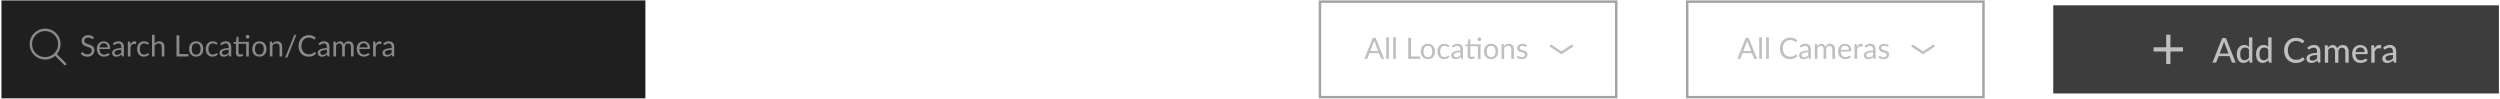
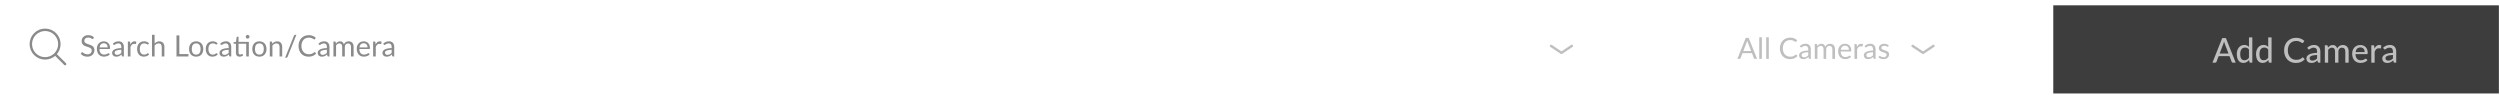
<svg xmlns="http://www.w3.org/2000/svg" width="658" height="26" viewBox="0 0 658 26" fill="none">
-   <rect width="169.489" height="25.778" transform="translate(0.377 0.111)" fill="#1F1F1F" />
  <path d="M17.133 16.867L14.528 14.262M14.528 14.262C15.233 13.557 15.629 12.601 15.629 11.604C15.629 10.607 15.233 9.651 14.528 8.946C13.823 8.241 12.867 7.844 11.87 7.844C10.873 7.844 9.917 8.241 9.212 8.946C8.507 9.651 8.111 10.607 8.111 11.604C8.111 12.601 8.507 13.557 9.212 14.262C9.917 14.967 10.873 15.363 11.87 15.363C12.867 15.363 13.823 14.967 14.528 14.262Z" stroke="#8A8A8A" stroke-width="0.644" stroke-linecap="round" stroke-linejoin="round" />
  <path d="M24.541 10.181C24.518 10.22 24.492 10.249 24.464 10.27C24.438 10.288 24.406 10.297 24.367 10.297C24.324 10.297 24.272 10.275 24.213 10.231C24.153 10.187 24.079 10.14 23.988 10.088C23.901 10.034 23.794 9.985 23.668 9.941C23.544 9.897 23.393 9.875 23.215 9.875C23.048 9.875 22.899 9.899 22.77 9.945C22.644 9.989 22.537 10.049 22.45 10.127C22.364 10.204 22.3 10.296 22.256 10.401C22.212 10.504 22.19 10.617 22.19 10.738C22.19 10.892 22.228 11.021 22.303 11.124C22.38 11.225 22.48 11.311 22.604 11.383C22.73 11.456 22.872 11.519 23.029 11.573C23.189 11.624 23.352 11.679 23.517 11.735C23.684 11.792 23.847 11.857 24.004 11.929C24.164 11.998 24.305 12.087 24.429 12.195C24.556 12.304 24.656 12.437 24.731 12.594C24.808 12.751 24.847 12.944 24.847 13.174C24.847 13.416 24.806 13.644 24.723 13.858C24.641 14.069 24.52 14.254 24.36 14.411C24.202 14.568 24.008 14.692 23.776 14.782C23.546 14.873 23.285 14.918 22.991 14.918C22.63 14.918 22.303 14.853 22.009 14.724C21.715 14.593 21.463 14.416 21.255 14.194L21.471 13.839C21.492 13.81 21.516 13.787 21.545 13.769C21.576 13.749 21.609 13.738 21.645 13.738C21.679 13.738 21.716 13.752 21.757 13.781C21.801 13.807 21.85 13.84 21.904 13.881C21.958 13.923 22.02 13.968 22.09 14.017C22.16 14.066 22.238 14.111 22.326 14.152C22.416 14.193 22.518 14.228 22.631 14.256C22.745 14.282 22.872 14.295 23.014 14.295C23.192 14.295 23.35 14.271 23.49 14.222C23.629 14.173 23.746 14.104 23.841 14.017C23.939 13.926 24.014 13.819 24.066 13.696C24.117 13.572 24.143 13.434 24.143 13.282C24.143 13.114 24.104 12.978 24.027 12.872C23.952 12.764 23.853 12.674 23.729 12.601C23.606 12.529 23.464 12.469 23.304 12.42C23.144 12.368 22.982 12.317 22.817 12.265C22.652 12.211 22.489 12.149 22.33 12.079C22.17 12.01 22.028 11.92 21.904 11.809C21.781 11.698 21.68 11.56 21.603 11.395C21.528 11.227 21.491 11.021 21.491 10.776C21.491 10.581 21.528 10.391 21.603 10.208C21.68 10.025 21.791 9.863 21.935 9.721C22.082 9.579 22.261 9.466 22.473 9.381C22.687 9.295 22.932 9.253 23.207 9.253C23.517 9.253 23.798 9.302 24.05 9.4C24.305 9.498 24.53 9.64 24.723 9.825L24.541 10.181ZM28.343 12.47C28.343 12.31 28.319 12.165 28.273 12.033C28.229 11.899 28.163 11.784 28.076 11.689C27.991 11.591 27.886 11.516 27.763 11.465C27.639 11.411 27.498 11.383 27.341 11.383C27.011 11.383 26.75 11.48 26.556 11.673C26.366 11.864 26.247 12.13 26.201 12.47H28.343ZM28.899 14.307C28.814 14.41 28.712 14.5 28.594 14.577C28.475 14.652 28.348 14.714 28.211 14.763C28.077 14.812 27.938 14.848 27.794 14.871C27.649 14.897 27.506 14.91 27.364 14.91C27.094 14.91 26.844 14.865 26.614 14.774C26.387 14.682 26.19 14.548 26.023 14.372C25.858 14.194 25.729 13.975 25.636 13.715C25.543 13.455 25.497 13.156 25.497 12.818C25.497 12.545 25.538 12.29 25.62 12.052C25.706 11.815 25.827 11.61 25.984 11.438C26.141 11.262 26.333 11.126 26.56 11.028C26.787 10.927 27.042 10.877 27.326 10.877C27.56 10.877 27.777 10.917 27.975 10.997C28.176 11.074 28.349 11.188 28.493 11.337C28.64 11.484 28.755 11.667 28.837 11.886C28.92 12.103 28.961 12.35 28.961 12.629C28.961 12.737 28.95 12.809 28.927 12.845C28.903 12.881 28.86 12.899 28.795 12.899H26.177C26.185 13.147 26.218 13.362 26.278 13.545C26.34 13.728 26.425 13.881 26.533 14.005C26.641 14.126 26.77 14.218 26.92 14.28C27.069 14.339 27.237 14.368 27.422 14.368C27.595 14.368 27.743 14.349 27.867 14.31C27.993 14.269 28.102 14.225 28.192 14.179C28.282 14.133 28.357 14.09 28.416 14.051C28.478 14.01 28.531 13.99 28.575 13.99C28.631 13.99 28.675 14.011 28.706 14.055L28.899 14.307ZM31.93 13.092C31.612 13.103 31.342 13.129 31.117 13.17C30.896 13.209 30.714 13.26 30.572 13.325C30.433 13.389 30.331 13.465 30.267 13.553C30.205 13.64 30.174 13.738 30.174 13.847C30.174 13.95 30.191 14.039 30.224 14.113C30.258 14.188 30.303 14.25 30.36 14.299C30.419 14.345 30.487 14.38 30.565 14.403C30.645 14.424 30.73 14.434 30.82 14.434C30.941 14.434 31.052 14.423 31.152 14.399C31.253 14.374 31.347 14.338 31.435 14.291C31.525 14.245 31.61 14.189 31.69 14.125C31.772 14.06 31.852 13.987 31.93 13.905V13.092ZM29.706 11.492C29.923 11.283 30.156 11.127 30.406 11.024C30.656 10.921 30.933 10.869 31.237 10.869C31.456 10.869 31.651 10.905 31.821 10.977C31.991 11.05 32.134 11.15 32.25 11.279C32.366 11.408 32.454 11.564 32.513 11.747C32.573 11.93 32.602 12.131 32.602 12.35V14.856H32.297C32.23 14.856 32.178 14.845 32.142 14.825C32.106 14.802 32.078 14.758 32.057 14.693L31.98 14.322C31.877 14.418 31.776 14.503 31.678 14.577C31.58 14.649 31.477 14.711 31.369 14.763C31.261 14.812 31.145 14.849 31.021 14.875C30.9 14.903 30.764 14.918 30.615 14.918C30.463 14.918 30.32 14.897 30.186 14.856C30.052 14.812 29.934 14.747 29.834 14.662C29.736 14.577 29.657 14.47 29.598 14.341C29.541 14.21 29.513 14.055 29.513 13.877C29.513 13.723 29.555 13.575 29.64 13.433C29.726 13.288 29.863 13.161 30.054 13.05C30.245 12.939 30.494 12.849 30.8 12.779C31.107 12.707 31.483 12.666 31.93 12.656V12.35C31.93 12.046 31.864 11.816 31.732 11.662C31.601 11.505 31.409 11.426 31.156 11.426C30.986 11.426 30.843 11.448 30.727 11.492C30.613 11.533 30.514 11.581 30.429 11.635C30.347 11.686 30.275 11.734 30.213 11.778C30.153 11.819 30.094 11.84 30.035 11.84C29.988 11.84 29.948 11.828 29.915 11.805C29.881 11.779 29.853 11.748 29.83 11.712L29.706 11.492ZM34.304 11.724C34.428 11.456 34.58 11.247 34.76 11.097C34.941 10.945 35.161 10.869 35.422 10.869C35.504 10.869 35.583 10.878 35.657 10.896C35.735 10.914 35.803 10.943 35.862 10.981L35.812 11.496C35.797 11.56 35.758 11.592 35.696 11.592C35.66 11.592 35.607 11.585 35.538 11.569C35.468 11.554 35.389 11.546 35.302 11.546C35.178 11.546 35.067 11.564 34.969 11.6C34.874 11.636 34.788 11.69 34.71 11.762C34.635 11.832 34.567 11.92 34.505 12.025C34.446 12.128 34.392 12.247 34.343 12.381V14.856H33.651V10.939H34.045C34.12 10.939 34.171 10.953 34.2 10.981C34.228 11.01 34.248 11.059 34.258 11.128L34.304 11.724ZM39.035 11.635C39.014 11.663 38.994 11.685 38.973 11.7C38.953 11.716 38.924 11.724 38.888 11.724C38.849 11.724 38.807 11.708 38.761 11.677C38.714 11.644 38.656 11.608 38.587 11.569C38.52 11.53 38.436 11.496 38.335 11.465C38.237 11.431 38.116 11.414 37.972 11.414C37.778 11.414 37.608 11.449 37.461 11.519C37.314 11.586 37.191 11.684 37.09 11.813C36.992 11.941 36.917 12.098 36.866 12.28C36.817 12.463 36.792 12.668 36.792 12.895C36.792 13.133 36.819 13.344 36.874 13.529C36.928 13.713 37.004 13.867 37.102 13.993C37.202 14.117 37.322 14.213 37.461 14.28C37.603 14.344 37.762 14.376 37.937 14.376C38.105 14.376 38.242 14.357 38.351 14.318C38.459 14.277 38.548 14.232 38.617 14.183C38.69 14.134 38.749 14.09 38.795 14.051C38.844 14.01 38.892 13.99 38.938 13.99C38.995 13.99 39.039 14.011 39.07 14.055L39.263 14.307C39.178 14.412 39.081 14.503 38.973 14.577C38.865 14.652 38.748 14.715 38.621 14.767C38.498 14.816 38.367 14.852 38.231 14.875C38.094 14.898 37.955 14.91 37.813 14.91C37.568 14.91 37.34 14.865 37.129 14.774C36.92 14.684 36.738 14.554 36.584 14.384C36.429 14.211 36.308 14 36.22 13.75C36.133 13.5 36.089 13.215 36.089 12.895C36.089 12.604 36.129 12.335 36.209 12.087C36.291 11.84 36.41 11.627 36.564 11.449C36.721 11.269 36.913 11.128 37.14 11.028C37.37 10.927 37.633 10.877 37.929 10.877C38.205 10.877 38.447 10.922 38.656 11.012C38.867 11.1 39.054 11.225 39.217 11.387L39.035 11.635ZM40.694 11.461C40.862 11.283 41.047 11.141 41.251 11.035C41.455 10.93 41.689 10.877 41.955 10.877C42.169 10.877 42.357 10.913 42.519 10.985C42.684 11.055 42.821 11.155 42.929 11.287C43.04 11.416 43.124 11.572 43.18 11.755C43.237 11.938 43.266 12.14 43.266 12.362V14.856H42.573V12.362C42.573 12.065 42.505 11.836 42.368 11.673C42.234 11.508 42.029 11.426 41.754 11.426C41.55 11.426 41.359 11.475 41.181 11.573C41.006 11.671 40.844 11.804 40.694 11.971V14.856H40.002V9.16H40.694V11.461ZM49.599 14.225V14.856H46.455V9.315H47.202V14.225H49.599ZM51.637 10.877C51.923 10.877 52.181 10.925 52.41 11.02C52.64 11.115 52.836 11.251 52.998 11.426C53.16 11.601 53.284 11.814 53.369 12.064C53.457 12.311 53.501 12.589 53.501 12.895C53.501 13.205 53.457 13.483 53.369 13.73C53.284 13.978 53.16 14.189 52.998 14.365C52.836 14.54 52.64 14.675 52.41 14.771C52.181 14.863 51.923 14.91 51.637 14.91C51.348 14.91 51.088 14.863 50.856 14.771C50.626 14.675 50.431 14.54 50.268 14.365C50.106 14.189 49.981 13.978 49.893 13.73C49.808 13.483 49.766 13.205 49.766 12.895C49.766 12.589 49.808 12.311 49.893 12.064C49.981 11.814 50.106 11.601 50.268 11.426C50.431 11.251 50.626 11.115 50.856 11.02C51.088 10.925 51.348 10.877 51.637 10.877ZM51.637 14.372C52.024 14.372 52.312 14.243 52.503 13.986C52.694 13.725 52.789 13.363 52.789 12.899C52.789 12.433 52.694 12.069 52.503 11.809C52.312 11.548 52.024 11.418 51.637 11.418C51.441 11.418 51.27 11.452 51.123 11.519C50.978 11.586 50.857 11.682 50.759 11.809C50.664 11.935 50.592 12.091 50.543 12.277C50.496 12.46 50.473 12.667 50.473 12.899C50.473 13.363 50.568 13.725 50.759 13.986C50.953 14.243 51.245 14.372 51.637 14.372ZM57.1 11.635C57.079 11.663 57.058 11.685 57.038 11.7C57.017 11.716 56.989 11.724 56.953 11.724C56.914 11.724 56.871 11.708 56.825 11.677C56.779 11.644 56.721 11.608 56.651 11.569C56.584 11.53 56.5 11.496 56.4 11.465C56.302 11.431 56.181 11.414 56.036 11.414C55.843 11.414 55.673 11.449 55.526 11.519C55.379 11.586 55.255 11.684 55.155 11.813C55.057 11.941 54.982 12.098 54.93 12.28C54.881 12.463 54.857 12.668 54.857 12.895C54.857 13.133 54.884 13.344 54.938 13.529C54.992 13.713 55.068 13.867 55.166 13.993C55.267 14.117 55.387 14.213 55.526 14.28C55.668 14.344 55.826 14.376 56.002 14.376C56.169 14.376 56.307 14.357 56.415 14.318C56.523 14.277 56.612 14.232 56.682 14.183C56.754 14.134 56.813 14.09 56.86 14.051C56.909 14.01 56.956 13.99 57.003 13.99C57.06 13.99 57.103 14.011 57.134 14.055L57.328 14.307C57.243 14.412 57.146 14.503 57.038 14.577C56.929 14.652 56.812 14.715 56.686 14.767C56.562 14.816 56.432 14.852 56.295 14.875C56.159 14.898 56.02 14.91 55.878 14.91C55.633 14.91 55.405 14.865 55.193 14.774C54.984 14.684 54.803 14.554 54.648 14.384C54.493 14.211 54.372 14 54.285 13.75C54.197 13.5 54.153 13.215 54.153 12.895C54.153 12.604 54.193 12.335 54.273 12.087C54.356 11.84 54.474 11.627 54.629 11.449C54.786 11.269 54.978 11.128 55.205 11.028C55.434 10.927 55.697 10.877 55.994 10.877C56.27 10.877 56.512 10.922 56.721 11.012C56.932 11.1 57.119 11.225 57.281 11.387L57.1 11.635ZM60.189 13.092C59.872 13.103 59.602 13.129 59.377 13.17C59.156 13.209 58.974 13.26 58.832 13.325C58.693 13.389 58.591 13.465 58.527 13.553C58.465 13.64 58.434 13.738 58.434 13.847C58.434 13.95 58.451 14.039 58.484 14.113C58.518 14.188 58.563 14.25 58.62 14.299C58.679 14.345 58.747 14.38 58.824 14.403C58.904 14.424 58.989 14.434 59.08 14.434C59.201 14.434 59.312 14.423 59.412 14.399C59.513 14.374 59.607 14.338 59.694 14.291C59.785 14.245 59.87 14.189 59.95 14.125C60.032 14.06 60.112 13.987 60.189 13.905V13.092ZM57.966 11.492C58.183 11.283 58.416 11.127 58.666 11.024C58.916 10.921 59.193 10.869 59.497 10.869C59.716 10.869 59.911 10.905 60.081 10.977C60.251 11.05 60.394 11.15 60.51 11.279C60.626 11.408 60.714 11.564 60.773 11.747C60.833 11.93 60.862 12.131 60.862 12.35V14.856H60.557C60.49 14.856 60.438 14.845 60.402 14.825C60.366 14.802 60.338 14.758 60.317 14.693L60.24 14.322C60.136 14.418 60.036 14.503 59.938 14.577C59.84 14.649 59.737 14.711 59.629 14.763C59.52 14.812 59.404 14.849 59.281 14.875C59.16 14.903 59.024 14.918 58.875 14.918C58.723 14.918 58.58 14.897 58.446 14.856C58.312 14.812 58.194 14.747 58.094 14.662C57.996 14.577 57.917 14.47 57.858 14.341C57.801 14.21 57.773 14.055 57.773 13.877C57.773 13.723 57.815 13.575 57.9 13.433C57.985 13.288 58.123 13.161 58.314 13.05C58.505 12.939 58.754 12.849 59.06 12.779C59.367 12.707 59.743 12.666 60.189 12.656V12.35C60.189 12.046 60.124 11.816 59.992 11.662C59.861 11.505 59.669 11.426 59.416 11.426C59.246 11.426 59.103 11.448 58.987 11.492C58.873 11.533 58.774 11.581 58.689 11.635C58.607 11.686 58.534 11.734 58.473 11.778C58.413 11.819 58.354 11.84 58.295 11.84C58.248 11.84 58.208 11.828 58.175 11.805C58.141 11.779 58.113 11.748 58.09 11.712L57.966 11.492ZM65.492 14.856H64.804V11.515H62.786V13.866C62.786 14.031 62.826 14.153 62.906 14.233C62.986 14.313 63.089 14.353 63.215 14.353C63.287 14.353 63.349 14.344 63.401 14.326C63.455 14.305 63.501 14.283 63.54 14.26C63.578 14.237 63.611 14.216 63.636 14.198C63.665 14.178 63.689 14.167 63.71 14.167C63.746 14.167 63.778 14.189 63.806 14.233L64.008 14.562C63.889 14.673 63.746 14.76 63.578 14.825C63.411 14.887 63.238 14.918 63.06 14.918C62.751 14.918 62.513 14.831 62.345 14.659C62.18 14.486 62.097 14.237 62.097 13.912V11.515H61.626C61.584 11.515 61.55 11.503 61.521 11.48C61.493 11.454 61.479 11.416 61.479 11.364V11.09L62.121 11.005L62.279 9.798C62.287 9.759 62.304 9.729 62.33 9.705C62.358 9.68 62.394 9.667 62.438 9.667H62.786V11.016H65.492V14.856ZM65.662 9.682C65.662 9.749 65.648 9.812 65.62 9.872C65.594 9.928 65.558 9.979 65.512 10.022C65.468 10.066 65.416 10.101 65.357 10.127C65.298 10.153 65.235 10.165 65.168 10.165C65.101 10.165 65.037 10.153 64.978 10.127C64.921 10.101 64.871 10.066 64.827 10.022C64.784 9.979 64.749 9.928 64.723 9.872C64.697 9.812 64.684 9.749 64.684 9.682C64.684 9.615 64.697 9.552 64.723 9.493C64.749 9.431 64.784 9.378 64.827 9.334C64.871 9.288 64.921 9.252 64.978 9.226C65.037 9.2 65.101 9.187 65.168 9.187C65.235 9.187 65.298 9.2 65.357 9.226C65.416 9.252 65.468 9.288 65.512 9.334C65.558 9.378 65.594 9.431 65.62 9.493C65.648 9.552 65.662 9.615 65.662 9.682ZM68.274 10.877C68.56 10.877 68.818 10.925 69.047 11.02C69.277 11.115 69.473 11.251 69.635 11.426C69.798 11.601 69.921 11.814 70.006 12.064C70.094 12.311 70.138 12.589 70.138 12.895C70.138 13.205 70.094 13.483 70.006 13.73C69.921 13.978 69.798 14.189 69.635 14.365C69.473 14.54 69.277 14.675 69.047 14.771C68.818 14.863 68.56 14.91 68.274 14.91C67.985 14.91 67.725 14.863 67.493 14.771C67.264 14.675 67.068 14.54 66.905 14.365C66.743 14.189 66.618 13.978 66.53 13.73C66.445 13.483 66.403 13.205 66.403 12.895C66.403 12.589 66.445 12.311 66.53 12.064C66.618 11.814 66.743 11.601 66.905 11.426C67.068 11.251 67.264 11.115 67.493 11.02C67.725 10.925 67.985 10.877 68.274 10.877ZM68.274 14.372C68.661 14.372 68.95 14.243 69.14 13.986C69.331 13.725 69.426 13.363 69.426 12.899C69.426 12.433 69.331 12.069 69.14 11.809C68.95 11.548 68.661 11.418 68.274 11.418C68.078 11.418 67.907 11.452 67.76 11.519C67.615 11.586 67.494 11.682 67.396 11.809C67.301 11.935 67.229 12.091 67.18 12.277C67.133 12.46 67.11 12.667 67.11 12.899C67.11 13.363 67.206 13.725 67.396 13.986C67.59 14.243 67.882 14.372 68.274 14.372ZM71.66 11.507C71.746 11.412 71.836 11.325 71.931 11.248C72.026 11.171 72.127 11.105 72.233 11.051C72.341 10.994 72.454 10.952 72.573 10.923C72.694 10.892 72.824 10.877 72.963 10.877C73.177 10.877 73.366 10.913 73.528 10.985C73.693 11.055 73.83 11.155 73.938 11.287C74.049 11.416 74.132 11.572 74.189 11.755C74.246 11.938 74.274 12.14 74.274 12.362V14.856H73.582V12.362C73.582 12.065 73.514 11.836 73.377 11.673C73.243 11.508 73.038 11.426 72.763 11.426C72.559 11.426 72.368 11.475 72.19 11.573C72.015 11.671 71.853 11.804 71.703 11.971V14.856H71.011V10.939H71.425C71.522 10.939 71.583 10.986 71.606 11.082L71.66 11.507ZM75.702 14.937C75.668 15.027 75.616 15.094 75.543 15.138C75.474 15.182 75.402 15.204 75.327 15.204H75.037L77.361 9.415C77.392 9.333 77.438 9.27 77.5 9.226C77.564 9.182 77.638 9.16 77.72 9.16H78.014L75.702 14.937ZM82.804 13.711C82.845 13.711 82.881 13.728 82.912 13.761L83.21 14.082C82.983 14.345 82.707 14.55 82.382 14.697C82.06 14.844 81.67 14.918 81.211 14.918C80.814 14.918 80.453 14.849 80.128 14.713C79.803 14.573 79.526 14.38 79.297 14.133C79.067 13.883 78.89 13.584 78.763 13.236C78.637 12.888 78.574 12.505 78.574 12.087C78.574 11.67 78.64 11.287 78.771 10.939C78.903 10.591 79.087 10.292 79.324 10.042C79.564 9.792 79.85 9.598 80.182 9.462C80.515 9.323 80.882 9.253 81.284 9.253C81.679 9.253 82.027 9.316 82.328 9.442C82.63 9.569 82.895 9.74 83.125 9.957L82.877 10.301C82.862 10.327 82.841 10.348 82.816 10.367C82.792 10.382 82.76 10.39 82.719 10.39C82.672 10.39 82.616 10.365 82.549 10.316C82.482 10.265 82.394 10.208 82.286 10.146C82.178 10.084 82.042 10.029 81.88 9.98C81.718 9.928 81.518 9.903 81.281 9.903C80.994 9.903 80.733 9.953 80.496 10.053C80.258 10.151 80.053 10.294 79.881 10.482C79.711 10.671 79.578 10.9 79.483 11.171C79.387 11.441 79.34 11.747 79.34 12.087C79.34 12.433 79.388 12.741 79.486 13.011C79.587 13.282 79.722 13.511 79.892 13.7C80.065 13.885 80.267 14.027 80.499 14.125C80.734 14.223 80.987 14.272 81.257 14.272C81.422 14.272 81.57 14.263 81.702 14.245C81.836 14.224 81.959 14.193 82.069 14.152C82.183 14.111 82.287 14.059 82.382 13.997C82.481 13.933 82.577 13.857 82.672 13.769C82.716 13.73 82.76 13.711 82.804 13.711ZM86.04 13.092C85.723 13.103 85.452 13.129 85.228 13.17C85.007 13.209 84.825 13.26 84.683 13.325C84.544 13.389 84.442 13.465 84.377 13.553C84.316 13.64 84.285 13.738 84.285 13.847C84.285 13.95 84.302 14.039 84.335 14.113C84.368 14.188 84.414 14.25 84.47 14.299C84.53 14.345 84.598 14.38 84.675 14.403C84.755 14.424 84.84 14.434 84.93 14.434C85.052 14.434 85.162 14.423 85.263 14.399C85.364 14.374 85.458 14.338 85.545 14.291C85.635 14.245 85.721 14.189 85.8 14.125C85.883 14.06 85.963 13.987 86.04 13.905V13.092ZM83.817 11.492C84.033 11.283 84.267 11.127 84.517 11.024C84.767 10.921 85.044 10.869 85.348 10.869C85.567 10.869 85.762 10.905 85.932 10.977C86.102 11.05 86.245 11.15 86.361 11.279C86.477 11.408 86.565 11.564 86.624 11.747C86.683 11.93 86.713 12.131 86.713 12.35V14.856H86.407C86.341 14.856 86.289 14.845 86.253 14.825C86.217 14.802 86.188 14.758 86.168 14.693L86.09 14.322C85.987 14.418 85.887 14.503 85.789 14.577C85.691 14.649 85.588 14.711 85.48 14.763C85.371 14.812 85.255 14.849 85.132 14.875C85.01 14.903 84.875 14.918 84.725 14.918C84.573 14.918 84.43 14.897 84.296 14.856C84.162 14.812 84.045 14.747 83.944 14.662C83.847 14.577 83.768 14.47 83.709 14.341C83.652 14.21 83.624 14.055 83.624 13.877C83.624 13.723 83.666 13.575 83.751 13.433C83.836 13.288 83.974 13.161 84.165 13.05C84.356 12.939 84.604 12.849 84.911 12.779C85.218 12.707 85.594 12.666 86.04 12.656V12.35C86.04 12.046 85.974 11.816 85.843 11.662C85.712 11.505 85.519 11.426 85.267 11.426C85.097 11.426 84.954 11.448 84.838 11.492C84.724 11.533 84.625 11.581 84.54 11.635C84.457 11.686 84.385 11.734 84.323 11.778C84.264 11.819 84.205 11.84 84.145 11.84C84.099 11.84 84.059 11.828 84.026 11.805C83.992 11.779 83.964 11.748 83.941 11.712L83.817 11.492ZM87.761 14.856V10.939H88.175C88.273 10.939 88.334 10.986 88.357 11.082L88.407 11.484C88.552 11.306 88.714 11.161 88.894 11.047C89.075 10.934 89.284 10.877 89.521 10.877C89.784 10.877 89.996 10.95 90.159 11.097C90.324 11.244 90.442 11.443 90.514 11.693C90.571 11.551 90.643 11.429 90.731 11.325C90.821 11.222 90.922 11.137 91.033 11.07C91.143 11.003 91.261 10.954 91.384 10.923C91.511 10.892 91.638 10.877 91.767 10.877C91.974 10.877 92.156 10.91 92.316 10.977C92.479 11.042 92.615 11.137 92.726 11.264C92.84 11.39 92.926 11.546 92.985 11.731C93.044 11.915 93.074 12.125 93.074 12.362V14.856H92.382V12.362C92.382 12.055 92.315 11.823 92.181 11.666C92.047 11.506 91.854 11.426 91.601 11.426C91.487 11.426 91.379 11.447 91.276 11.488C91.176 11.527 91.087 11.585 91.009 11.662C90.932 11.739 90.87 11.837 90.824 11.956C90.78 12.072 90.758 12.207 90.758 12.362V14.856H90.066V12.362C90.066 12.047 90.003 11.813 89.876 11.658C89.75 11.503 89.566 11.426 89.323 11.426C89.153 11.426 88.996 11.472 88.852 11.565C88.707 11.655 88.575 11.779 88.454 11.936V14.856H87.761ZM96.742 12.47C96.742 12.31 96.719 12.165 96.672 12.033C96.628 11.899 96.563 11.784 96.475 11.689C96.39 11.591 96.286 11.516 96.162 11.465C96.038 11.411 95.898 11.383 95.74 11.383C95.41 11.383 95.149 11.48 94.955 11.673C94.765 11.864 94.646 12.13 94.6 12.47H96.742ZM97.299 14.307C97.214 14.41 97.112 14.5 96.993 14.577C96.875 14.652 96.747 14.714 96.61 14.763C96.476 14.812 96.337 14.848 96.193 14.871C96.048 14.897 95.905 14.91 95.764 14.91C95.493 14.91 95.243 14.865 95.013 14.774C94.787 14.682 94.589 14.548 94.422 14.372C94.257 14.194 94.128 13.975 94.035 13.715C93.942 13.455 93.896 13.156 93.896 12.818C93.896 12.545 93.937 12.29 94.02 12.052C94.105 11.815 94.226 11.61 94.383 11.438C94.54 11.262 94.732 11.126 94.959 11.028C95.186 10.927 95.441 10.877 95.725 10.877C95.96 10.877 96.176 10.917 96.374 10.997C96.576 11.074 96.748 11.188 96.893 11.337C97.04 11.484 97.154 11.667 97.237 11.886C97.319 12.103 97.361 12.35 97.361 12.629C97.361 12.737 97.349 12.809 97.326 12.845C97.302 12.881 97.259 12.899 97.194 12.899H94.576C94.584 13.147 94.618 13.362 94.677 13.545C94.739 13.728 94.824 13.881 94.932 14.005C95.04 14.126 95.169 14.218 95.319 14.28C95.468 14.339 95.636 14.368 95.822 14.368C95.994 14.368 96.142 14.349 96.266 14.31C96.392 14.269 96.501 14.225 96.591 14.179C96.681 14.133 96.756 14.09 96.815 14.051C96.877 14.01 96.93 13.99 96.974 13.99C97.031 13.99 97.074 14.011 97.105 14.055L97.299 14.307ZM98.859 11.724C98.983 11.456 99.135 11.247 99.316 11.097C99.496 10.945 99.716 10.869 99.977 10.869C100.059 10.869 100.138 10.878 100.213 10.896C100.29 10.914 100.358 10.943 100.418 10.981L100.367 11.496C100.352 11.56 100.313 11.592 100.251 11.592C100.215 11.592 100.162 11.585 100.093 11.569C100.023 11.554 99.945 11.546 99.857 11.546C99.733 11.546 99.622 11.564 99.524 11.6C99.429 11.636 99.343 11.69 99.265 11.762C99.191 11.832 99.122 11.92 99.06 12.025C99.001 12.128 98.947 12.247 98.898 12.381V14.856H98.206V10.939H98.6C98.675 10.939 98.727 10.953 98.755 10.981C98.783 11.01 98.803 11.059 98.813 11.128L98.859 11.724ZM103.085 13.092C102.768 13.103 102.497 13.129 102.273 13.17C102.052 13.209 101.87 13.26 101.728 13.325C101.589 13.389 101.487 13.465 101.423 13.553C101.361 13.64 101.33 13.738 101.33 13.847C101.33 13.95 101.347 14.039 101.38 14.113C101.414 14.188 101.459 14.25 101.515 14.299C101.575 14.345 101.643 14.38 101.72 14.403C101.8 14.424 101.885 14.434 101.975 14.434C102.097 14.434 102.207 14.423 102.308 14.399C102.409 14.374 102.503 14.338 102.59 14.291C102.681 14.245 102.766 14.189 102.845 14.125C102.928 14.06 103.008 13.987 103.085 13.905V13.092ZM100.862 11.492C101.078 11.283 101.312 11.127 101.562 11.024C101.812 10.921 102.089 10.869 102.393 10.869C102.612 10.869 102.807 10.905 102.977 10.977C103.147 11.05 103.29 11.15 103.406 11.279C103.522 11.408 103.61 11.564 103.669 11.747C103.728 11.93 103.758 12.131 103.758 12.35V14.856H103.453C103.386 14.856 103.334 14.845 103.298 14.825C103.262 14.802 103.233 14.758 103.213 14.693L103.135 14.322C103.032 14.418 102.932 14.503 102.834 14.577C102.736 14.649 102.633 14.711 102.525 14.763C102.416 14.812 102.3 14.849 102.177 14.875C102.055 14.903 101.92 14.918 101.771 14.918C101.618 14.918 101.475 14.897 101.341 14.856C101.207 14.812 101.09 14.747 100.989 14.662C100.892 14.577 100.813 14.47 100.754 14.341C100.697 14.21 100.669 14.055 100.669 13.877C100.669 13.723 100.711 13.575 100.796 13.433C100.881 13.288 101.019 13.161 101.21 13.05C101.401 12.939 101.649 12.849 101.956 12.779C102.263 12.707 102.639 12.666 103.085 12.656V12.35C103.085 12.046 103.019 11.816 102.888 11.662C102.757 11.505 102.565 11.426 102.312 11.426C102.142 11.426 101.999 11.448 101.883 11.492C101.769 11.533 101.67 11.581 101.585 11.635C101.502 11.686 101.43 11.734 101.368 11.778C101.309 11.819 101.25 11.84 101.191 11.84C101.144 11.84 101.104 11.828 101.071 11.805C101.037 11.779 101.009 11.748 100.986 11.712L100.862 11.492Z" fill="#8A8A8A" />
-   <rect x="347.411" y="0.433" width="77.978" height="25.133" stroke="#A3A3A3" stroke-width="0.644" />
-   <path d="M362.733 13.443L361.863 11.189C361.837 11.122 361.81 11.044 361.782 10.957C361.754 10.866 361.727 10.771 361.701 10.671C361.647 10.879 361.591 11.053 361.534 11.193L360.664 13.443H362.733ZM364.295 15.5H363.715C363.648 15.5 363.594 15.483 363.553 15.45C363.512 15.416 363.481 15.374 363.46 15.322L362.942 13.984H360.456L359.938 15.322C359.922 15.368 359.892 15.41 359.849 15.446C359.805 15.482 359.751 15.5 359.686 15.5H359.106L361.322 9.959H362.08L364.295 15.5ZM365.558 9.804V15.5H364.87V9.804H365.558ZM367.386 9.804V15.5H366.698V9.804H367.386ZM373.787 14.87V15.5H370.643V9.959H371.389V14.87H373.787ZM375.825 11.521C376.111 11.521 376.368 11.569 376.598 11.664C376.827 11.76 377.023 11.895 377.186 12.07C377.348 12.246 377.472 12.458 377.557 12.708C377.644 12.956 377.688 13.233 377.688 13.54C377.688 13.849 377.644 14.127 377.557 14.375C377.472 14.622 377.348 14.834 377.186 15.009C377.023 15.184 376.827 15.32 376.598 15.415C376.368 15.508 376.111 15.554 375.825 15.554C375.536 15.554 375.276 15.508 375.044 15.415C374.814 15.32 374.618 15.184 374.456 15.009C374.293 14.834 374.168 14.622 374.081 14.375C373.996 14.127 373.953 13.849 373.953 13.54C373.953 13.233 373.996 12.956 374.081 12.708C374.168 12.458 374.293 12.246 374.456 12.07C374.618 11.895 374.814 11.76 375.044 11.664C375.276 11.569 375.536 11.521 375.825 11.521ZM375.825 15.017C376.211 15.017 376.5 14.888 376.691 14.63C376.881 14.37 376.977 14.008 376.977 13.543C376.977 13.077 376.881 12.713 376.691 12.453C376.5 12.193 376.211 12.062 375.825 12.062C375.629 12.062 375.457 12.096 375.31 12.163C375.166 12.23 375.045 12.327 374.947 12.453C374.851 12.579 374.779 12.735 374.73 12.921C374.684 13.104 374.661 13.312 374.661 13.543C374.661 14.008 374.756 14.37 374.947 14.63C375.14 14.888 375.433 15.017 375.825 15.017ZM381.287 12.279C381.267 12.307 381.246 12.329 381.225 12.345C381.205 12.36 381.176 12.368 381.14 12.368C381.102 12.368 381.059 12.352 381.013 12.322C380.966 12.288 380.908 12.252 380.839 12.213C380.772 12.175 380.688 12.14 380.587 12.109C380.489 12.075 380.368 12.059 380.224 12.059C380.031 12.059 379.86 12.094 379.714 12.163C379.567 12.23 379.443 12.328 379.342 12.457C379.244 12.586 379.17 12.742 379.118 12.925C379.069 13.108 379.045 13.313 379.045 13.54C379.045 13.777 379.072 13.988 379.126 14.174C379.18 14.357 379.256 14.511 379.354 14.638C379.454 14.761 379.574 14.857 379.714 14.924C379.855 14.988 380.014 15.021 380.189 15.021C380.357 15.021 380.495 15.001 380.603 14.963C380.711 14.921 380.8 14.876 380.87 14.827C380.942 14.778 381.001 14.734 381.048 14.696C381.097 14.655 381.144 14.634 381.191 14.634C381.247 14.634 381.291 14.656 381.322 14.7L381.515 14.951C381.43 15.057 381.334 15.147 381.225 15.222C381.117 15.296 381 15.36 380.874 15.411C380.75 15.46 380.62 15.496 380.483 15.519C380.346 15.543 380.207 15.554 380.065 15.554C379.821 15.554 379.592 15.509 379.381 15.419C379.172 15.329 378.99 15.198 378.836 15.028C378.681 14.856 378.56 14.644 378.472 14.394C378.385 14.144 378.341 13.859 378.341 13.54C378.341 13.248 378.381 12.979 378.461 12.732C378.543 12.484 378.662 12.271 378.816 12.094C378.974 11.913 379.166 11.773 379.393 11.672C379.622 11.572 379.885 11.521 380.181 11.521C380.457 11.521 380.7 11.566 380.908 11.656C381.12 11.744 381.307 11.869 381.469 12.032L381.287 12.279ZM384.377 13.737C384.06 13.747 383.789 13.773 383.565 13.814C383.343 13.853 383.162 13.904 383.02 13.969C382.881 14.033 382.779 14.109 382.714 14.197C382.653 14.285 382.622 14.383 382.622 14.491C382.622 14.594 382.638 14.683 382.672 14.758C382.705 14.832 382.75 14.894 382.807 14.943C382.866 14.99 382.935 15.024 383.012 15.048C383.092 15.068 383.177 15.079 383.267 15.079C383.388 15.079 383.499 15.067 383.6 15.044C383.7 15.018 383.794 14.982 383.882 14.935C383.972 14.889 384.057 14.834 384.137 14.769C384.22 14.705 384.3 14.631 384.377 14.549V13.737ZM382.154 12.136C382.37 11.927 382.604 11.771 382.854 11.668C383.104 11.565 383.381 11.514 383.685 11.514C383.904 11.514 384.099 11.55 384.269 11.622C384.439 11.694 384.582 11.794 384.698 11.923C384.814 12.052 384.902 12.208 384.961 12.391C385.02 12.574 385.05 12.775 385.05 12.994V15.5H384.744C384.677 15.5 384.626 15.49 384.59 15.469C384.554 15.446 384.525 15.402 384.505 15.338L384.427 14.966C384.324 15.062 384.224 15.147 384.126 15.222C384.028 15.294 383.925 15.356 383.816 15.407C383.708 15.456 383.592 15.494 383.468 15.519C383.347 15.548 383.212 15.562 383.062 15.562C382.91 15.562 382.767 15.541 382.633 15.5C382.499 15.456 382.382 15.392 382.281 15.307C382.183 15.222 382.105 15.115 382.045 14.986C381.989 14.854 381.96 14.7 381.96 14.522C381.96 14.367 382.003 14.219 382.088 14.077C382.173 13.933 382.311 13.805 382.502 13.694C382.692 13.583 382.941 13.493 383.248 13.424C383.555 13.351 383.931 13.31 384.377 13.3V12.994C384.377 12.69 384.311 12.461 384.18 12.306C384.048 12.149 383.856 12.07 383.604 12.07C383.434 12.07 383.291 12.092 383.175 12.136C383.061 12.177 382.962 12.225 382.877 12.279C382.794 12.331 382.722 12.378 382.66 12.422C382.601 12.463 382.542 12.484 382.482 12.484C382.436 12.484 382.396 12.472 382.363 12.449C382.329 12.423 382.301 12.393 382.277 12.356L382.154 12.136ZM389.68 15.5H388.992V12.159H386.973V14.51C386.973 14.675 387.013 14.798 387.093 14.877C387.173 14.957 387.276 14.997 387.403 14.997C387.475 14.997 387.537 14.988 387.588 14.97C387.642 14.95 387.689 14.928 387.727 14.905C387.766 14.881 387.798 14.861 387.824 14.843C387.852 14.822 387.877 14.812 387.898 14.812C387.934 14.812 387.966 14.834 387.994 14.877L388.195 15.206C388.077 15.317 387.934 15.405 387.766 15.469C387.599 15.531 387.426 15.562 387.248 15.562C386.939 15.562 386.7 15.476 386.533 15.303C386.368 15.13 386.285 14.881 386.285 14.556V12.159H385.813C385.772 12.159 385.737 12.148 385.709 12.124C385.681 12.099 385.666 12.06 385.666 12.008V11.734L386.308 11.649L386.467 10.442C386.475 10.404 386.491 10.373 386.517 10.35C386.545 10.324 386.582 10.311 386.625 10.311H386.973V11.66H389.68V15.5ZM389.85 10.326C389.85 10.393 389.836 10.457 389.808 10.516C389.782 10.573 389.746 10.623 389.699 10.667C389.656 10.71 389.604 10.745 389.545 10.771C389.485 10.797 389.422 10.81 389.355 10.81C389.288 10.81 389.225 10.797 389.166 10.771C389.109 10.745 389.059 10.71 389.015 10.667C388.971 10.623 388.936 10.573 388.911 10.516C388.885 10.457 388.872 10.393 388.872 10.326C388.872 10.259 388.885 10.196 388.911 10.137C388.936 10.075 388.971 10.022 389.015 9.978C389.059 9.932 389.109 9.896 389.166 9.87C389.225 9.844 389.288 9.831 389.355 9.831C389.422 9.831 389.485 9.844 389.545 9.87C389.604 9.896 389.656 9.932 389.699 9.978C389.746 10.022 389.782 10.075 389.808 10.137C389.836 10.196 389.85 10.259 389.85 10.326ZM392.462 11.521C392.748 11.521 393.006 11.569 393.235 11.664C393.465 11.76 393.66 11.895 393.823 12.07C393.985 12.246 394.109 12.458 394.194 12.708C394.282 12.956 394.326 13.233 394.326 13.54C394.326 13.849 394.282 14.127 394.194 14.375C394.109 14.622 393.985 14.834 393.823 15.009C393.66 15.184 393.465 15.32 393.235 15.415C393.006 15.508 392.748 15.554 392.462 15.554C392.173 15.554 391.913 15.508 391.681 15.415C391.451 15.32 391.255 15.184 391.093 15.009C390.931 14.834 390.806 14.622 390.718 14.375C390.633 14.127 390.59 13.849 390.59 13.54C390.59 13.233 390.633 12.956 390.718 12.708C390.806 12.458 390.931 12.246 391.093 12.07C391.255 11.895 391.451 11.76 391.681 11.664C391.913 11.569 392.173 11.521 392.462 11.521ZM392.462 15.017C392.848 15.017 393.137 14.888 393.328 14.63C393.519 14.37 393.614 14.008 393.614 13.543C393.614 13.077 393.519 12.713 393.328 12.453C393.137 12.193 392.848 12.062 392.462 12.062C392.266 12.062 392.094 12.096 391.948 12.163C391.803 12.23 391.682 12.327 391.584 12.453C391.489 12.579 391.417 12.735 391.368 12.921C391.321 13.104 391.298 13.312 391.298 13.543C391.298 14.008 391.393 14.37 391.584 14.63C391.777 14.888 392.07 15.017 392.462 15.017ZM395.848 12.152C395.933 12.056 396.023 11.97 396.119 11.892C396.214 11.815 396.315 11.749 396.42 11.695C396.529 11.639 396.642 11.596 396.761 11.568C396.882 11.537 397.012 11.521 397.151 11.521C397.365 11.521 397.553 11.557 397.716 11.63C397.881 11.699 398.017 11.8 398.126 11.931C398.236 12.06 398.32 12.216 398.377 12.399C398.434 12.582 398.462 12.784 398.462 13.006V15.5H397.77V13.006C397.77 12.71 397.702 12.48 397.565 12.318C397.431 12.153 397.226 12.07 396.95 12.07C396.746 12.07 396.556 12.119 396.378 12.217C396.203 12.315 396.04 12.448 395.891 12.616V15.5H395.199V11.583H395.612C395.71 11.583 395.771 11.631 395.794 11.726L395.848 12.152ZM401.792 12.229C401.761 12.286 401.713 12.314 401.649 12.314C401.61 12.314 401.567 12.3 401.518 12.271C401.469 12.243 401.408 12.212 401.336 12.178C401.266 12.142 401.182 12.11 401.084 12.082C400.987 12.051 400.871 12.036 400.736 12.036C400.62 12.036 400.516 12.051 400.423 12.082C400.33 12.11 400.251 12.15 400.184 12.202C400.119 12.253 400.069 12.314 400.033 12.383C399.999 12.45 399.982 12.524 399.982 12.604C399.982 12.704 400.011 12.788 400.068 12.855C400.127 12.922 400.204 12.98 400.3 13.029C400.395 13.078 400.503 13.122 400.624 13.161C400.746 13.197 400.869 13.237 400.996 13.28C401.124 13.322 401.249 13.368 401.371 13.42C401.492 13.471 401.6 13.536 401.695 13.613C401.791 13.69 401.867 13.786 401.924 13.899C401.983 14.01 402.012 14.144 402.012 14.301C402.012 14.482 401.98 14.649 401.916 14.804C401.851 14.956 401.756 15.089 401.63 15.202C401.503 15.313 401.349 15.401 401.166 15.465C400.983 15.53 400.771 15.562 400.532 15.562C400.258 15.562 400.011 15.518 399.789 15.43C399.567 15.34 399.379 15.226 399.225 15.086L399.387 14.823C399.408 14.79 399.432 14.764 399.46 14.746C399.489 14.728 399.525 14.719 399.569 14.719C399.615 14.719 399.664 14.737 399.716 14.773C399.767 14.809 399.829 14.849 399.901 14.893C399.976 14.937 400.066 14.977 400.172 15.013C400.278 15.049 400.409 15.067 400.566 15.067C400.7 15.067 400.818 15.05 400.918 15.017C401.019 14.981 401.103 14.933 401.17 14.874C401.237 14.814 401.286 14.746 401.316 14.669C401.35 14.591 401.367 14.509 401.367 14.421C401.367 14.313 401.337 14.224 401.278 14.154C401.221 14.082 401.145 14.022 401.05 13.973C400.954 13.921 400.845 13.877 400.721 13.841C400.6 13.803 400.475 13.763 400.346 13.721C400.22 13.68 400.095 13.634 399.971 13.582C399.85 13.528 399.741 13.461 399.646 13.381C399.551 13.301 399.473 13.203 399.414 13.087C399.357 12.969 399.329 12.826 399.329 12.658C399.329 12.508 399.36 12.365 399.422 12.229C399.484 12.09 399.574 11.968 399.692 11.865C399.811 11.76 399.957 11.676 400.129 11.614C400.302 11.552 400.499 11.521 400.721 11.521C400.979 11.521 401.21 11.562 401.413 11.645C401.619 11.725 401.797 11.836 401.947 11.977L401.792 12.229Z" fill="#BFBFBF" />
  <path d="M413.716 12.087L410.977 13.913L408.238 12.087" stroke="#BFBFBF" stroke-width="0.646" stroke-linecap="round" stroke-linejoin="round" />
-   <rect x="444.077" y="0.433" width="77.978" height="25.133" stroke="#A3A3A3" stroke-width="0.644" />
  <path d="M460.9 13.443L460.03 11.189C460.004 11.122 459.977 11.044 459.948 10.957C459.92 10.866 459.893 10.771 459.867 10.671C459.813 10.879 459.758 11.053 459.701 11.193L458.831 13.443H460.9ZM462.462 15.5H461.882C461.815 15.5 461.761 15.483 461.719 15.45C461.678 15.416 461.647 15.374 461.627 15.322L461.108 13.984H458.622L458.104 15.322C458.089 15.368 458.059 15.41 458.015 15.446C457.971 15.482 457.917 15.5 457.853 15.5H457.273L459.488 9.959H460.246L462.462 15.5ZM463.725 9.804V15.5H463.036V9.804H463.725ZM465.552 9.804V15.5H464.864V9.804H465.552ZM472.699 14.355C472.741 14.355 472.777 14.372 472.808 14.406L473.105 14.727C472.878 14.99 472.603 15.194 472.278 15.341C471.956 15.488 471.565 15.562 471.106 15.562C470.709 15.562 470.348 15.494 470.024 15.357C469.699 15.218 469.422 15.024 469.192 14.777C468.963 14.527 468.785 14.228 468.659 13.88C468.532 13.532 468.469 13.149 468.469 12.732C468.469 12.314 468.535 11.931 468.666 11.583C468.798 11.235 468.982 10.936 469.219 10.686C469.459 10.436 469.745 10.243 470.078 10.106C470.41 9.967 470.778 9.897 471.18 9.897C471.574 9.897 471.922 9.96 472.224 10.087C472.525 10.213 472.791 10.384 473.02 10.601L472.773 10.945C472.757 10.971 472.737 10.993 472.711 11.011C472.688 11.026 472.655 11.034 472.614 11.034C472.568 11.034 472.511 11.009 472.444 10.96C472.377 10.909 472.289 10.852 472.181 10.79C472.073 10.729 471.938 10.673 471.775 10.624C471.613 10.573 471.413 10.547 471.176 10.547C470.89 10.547 470.628 10.597 470.391 10.698C470.154 10.796 469.949 10.939 469.776 11.127C469.606 11.315 469.473 11.544 469.378 11.815C469.282 12.086 469.235 12.391 469.235 12.732C469.235 13.077 469.284 13.385 469.382 13.656C469.482 13.926 469.618 14.156 469.788 14.344C469.96 14.53 470.163 14.671 470.395 14.769C470.629 14.867 470.882 14.916 471.153 14.916C471.318 14.916 471.466 14.907 471.597 14.889C471.731 14.868 471.854 14.838 471.965 14.796C472.078 14.755 472.182 14.704 472.278 14.642C472.376 14.577 472.472 14.501 472.568 14.414C472.612 14.375 472.655 14.355 472.699 14.355ZM475.935 13.737C475.618 13.747 475.348 13.773 475.123 13.814C474.902 13.853 474.72 13.904 474.578 13.969C474.439 14.033 474.337 14.109 474.273 14.197C474.211 14.285 474.18 14.383 474.18 14.491C474.18 14.594 474.197 14.683 474.23 14.758C474.264 14.832 474.309 14.894 474.366 14.943C474.425 14.99 474.493 15.024 474.571 15.048C474.65 15.068 474.736 15.079 474.826 15.079C474.947 15.079 475.058 15.067 475.158 15.044C475.259 15.018 475.353 14.982 475.441 14.935C475.531 14.889 475.616 14.834 475.696 14.769C475.778 14.705 475.858 14.631 475.935 14.549V13.737ZM473.712 12.136C473.929 11.927 474.162 11.771 474.412 11.668C474.662 11.565 474.939 11.514 475.243 11.514C475.462 11.514 475.657 11.55 475.827 11.622C475.997 11.694 476.14 11.794 476.256 11.923C476.372 12.052 476.46 12.208 476.519 12.391C476.579 12.574 476.608 12.775 476.608 12.994V15.5H476.303C476.236 15.5 476.184 15.49 476.148 15.469C476.112 15.446 476.084 15.402 476.063 15.338L475.986 14.966C475.883 15.062 475.782 15.147 475.684 15.222C475.586 15.294 475.483 15.356 475.375 15.407C475.267 15.456 475.151 15.494 475.027 15.519C474.906 15.548 474.77 15.562 474.621 15.562C474.469 15.562 474.326 15.541 474.192 15.5C474.058 15.456 473.94 15.392 473.84 15.307C473.742 15.222 473.663 15.115 473.604 14.986C473.547 14.854 473.519 14.7 473.519 14.522C473.519 14.367 473.561 14.219 473.646 14.077C473.731 13.933 473.869 13.805 474.06 13.694C474.251 13.583 474.5 13.493 474.806 13.424C475.113 13.351 475.49 13.31 475.935 13.3V12.994C475.935 12.69 475.87 12.461 475.738 12.306C475.607 12.149 475.415 12.07 475.162 12.07C474.992 12.07 474.849 12.092 474.733 12.136C474.62 12.177 474.52 12.225 474.435 12.279C474.353 12.331 474.281 12.378 474.219 12.422C474.159 12.463 474.1 12.484 474.041 12.484C473.994 12.484 473.954 12.472 473.921 12.449C473.887 12.423 473.859 12.393 473.836 12.356L473.712 12.136ZM477.657 15.5V11.583H478.07C478.168 11.583 478.229 11.631 478.252 11.726L478.302 12.128C478.447 11.95 478.609 11.805 478.79 11.691C478.97 11.578 479.179 11.521 479.416 11.521C479.679 11.521 479.892 11.595 480.054 11.742C480.219 11.889 480.338 12.087 480.41 12.337C480.466 12.195 480.539 12.073 480.626 11.97C480.717 11.867 480.817 11.782 480.928 11.714C481.039 11.648 481.156 11.598 481.28 11.568C481.406 11.537 481.534 11.521 481.663 11.521C481.869 11.521 482.052 11.555 482.212 11.622C482.374 11.686 482.511 11.782 482.621 11.908C482.735 12.034 482.821 12.19 482.881 12.376C482.94 12.559 482.969 12.769 482.969 13.006V15.5H482.277V13.006C482.277 12.699 482.21 12.467 482.076 12.31C481.942 12.15 481.749 12.07 481.496 12.07C481.383 12.07 481.275 12.091 481.171 12.132C481.071 12.171 480.982 12.229 480.905 12.306C480.827 12.383 480.765 12.481 480.719 12.6C480.675 12.716 480.653 12.851 480.653 13.006V15.5H479.961V13.006C479.961 12.691 479.898 12.457 479.772 12.302C479.645 12.148 479.461 12.07 479.219 12.07C479.049 12.07 478.891 12.117 478.747 12.21C478.603 12.3 478.47 12.423 478.349 12.581V15.5H477.657ZM486.637 13.114C486.637 12.954 486.614 12.809 486.568 12.677C486.524 12.543 486.458 12.429 486.37 12.333C486.285 12.235 486.181 12.161 486.057 12.109C485.933 12.055 485.793 12.028 485.636 12.028C485.306 12.028 485.044 12.124 484.851 12.318C484.66 12.508 484.541 12.774 484.495 13.114H486.637ZM487.194 14.951C487.109 15.054 487.007 15.144 486.888 15.222C486.77 15.296 486.642 15.358 486.506 15.407C486.372 15.456 486.232 15.492 486.088 15.515C485.944 15.541 485.801 15.554 485.659 15.554C485.388 15.554 485.138 15.509 484.909 15.419C484.682 15.326 484.485 15.192 484.317 15.017C484.152 14.839 484.023 14.62 483.93 14.359C483.838 14.099 483.791 13.8 483.791 13.462C483.791 13.189 483.833 12.934 483.915 12.697C484 12.46 484.121 12.255 484.278 12.082C484.436 11.907 484.628 11.77 484.855 11.672C485.081 11.572 485.337 11.521 485.62 11.521C485.855 11.521 486.071 11.561 486.27 11.641C486.471 11.718 486.644 11.832 486.788 11.981C486.935 12.128 487.05 12.311 487.132 12.53C487.215 12.747 487.256 12.994 487.256 13.273C487.256 13.381 487.244 13.453 487.221 13.489C487.198 13.525 487.154 13.543 487.09 13.543H484.472C484.48 13.791 484.513 14.006 484.572 14.189C484.634 14.372 484.719 14.526 484.828 14.649C484.936 14.771 485.065 14.862 485.214 14.924C485.364 14.983 485.531 15.013 485.717 15.013C485.89 15.013 486.038 14.993 486.162 14.955C486.288 14.914 486.396 14.87 486.486 14.823C486.577 14.777 486.651 14.734 486.711 14.696C486.772 14.655 486.825 14.634 486.869 14.634C486.926 14.634 486.97 14.656 487.001 14.7L487.194 14.951ZM488.755 12.368C488.878 12.1 489.031 11.891 489.211 11.742C489.391 11.589 489.612 11.514 489.872 11.514C489.955 11.514 490.033 11.523 490.108 11.54C490.185 11.559 490.254 11.587 490.313 11.626L490.263 12.14C490.247 12.204 490.209 12.236 490.147 12.236C490.111 12.236 490.058 12.229 489.988 12.213C489.919 12.198 489.84 12.19 489.752 12.19C489.629 12.19 489.518 12.208 489.42 12.244C489.324 12.28 489.238 12.335 489.161 12.407C489.086 12.476 489.018 12.564 488.956 12.67C488.896 12.773 488.842 12.891 488.793 13.025V15.5H488.101V11.583H488.496C488.57 11.583 488.622 11.597 488.65 11.626C488.679 11.654 488.698 11.703 488.708 11.773L488.755 12.368ZM492.981 13.737C492.663 13.747 492.393 13.773 492.169 13.814C491.947 13.853 491.765 13.904 491.623 13.969C491.484 14.033 491.382 14.109 491.318 14.197C491.256 14.285 491.225 14.383 491.225 14.491C491.225 14.594 491.242 14.683 491.275 14.758C491.309 14.832 491.354 14.894 491.411 14.943C491.47 14.99 491.538 15.024 491.616 15.048C491.696 15.068 491.781 15.079 491.871 15.079C491.992 15.079 492.103 15.067 492.203 15.044C492.304 15.018 492.398 14.982 492.486 14.935C492.576 14.889 492.661 14.834 492.741 14.769C492.823 14.705 492.903 14.631 492.981 14.549V13.737ZM490.757 12.136C490.974 11.927 491.207 11.771 491.457 11.668C491.707 11.565 491.984 11.514 492.288 11.514C492.508 11.514 492.702 11.55 492.872 11.622C493.042 11.694 493.185 11.794 493.301 11.923C493.417 12.052 493.505 12.208 493.564 12.391C493.624 12.574 493.653 12.775 493.653 12.994V15.5H493.348C493.281 15.5 493.229 15.49 493.193 15.469C493.157 15.446 493.129 15.402 493.108 15.338L493.031 14.966C492.928 15.062 492.827 15.147 492.729 15.222C492.631 15.294 492.528 15.356 492.42 15.407C492.312 15.456 492.196 15.494 492.072 15.519C491.951 15.548 491.815 15.562 491.666 15.562C491.514 15.562 491.371 15.541 491.237 15.5C491.103 15.456 490.985 15.392 490.885 15.307C490.787 15.222 490.708 15.115 490.649 14.986C490.592 14.854 490.564 14.7 490.564 14.522C490.564 14.367 490.606 14.219 490.691 14.077C490.777 13.933 490.914 13.805 491.105 13.694C491.296 13.583 491.545 13.493 491.851 13.424C492.158 13.351 492.535 13.31 492.981 13.3V12.994C492.981 12.69 492.915 12.461 492.783 12.306C492.652 12.149 492.46 12.07 492.207 12.07C492.037 12.07 491.894 12.092 491.778 12.136C491.665 12.177 491.565 12.225 491.48 12.279C491.398 12.331 491.326 12.378 491.264 12.422C491.204 12.463 491.145 12.484 491.086 12.484C491.039 12.484 491 12.472 490.966 12.449C490.932 12.423 490.904 12.393 490.881 12.356L490.757 12.136ZM496.983 12.229C496.952 12.286 496.904 12.314 496.84 12.314C496.801 12.314 496.758 12.3 496.709 12.271C496.66 12.243 496.599 12.212 496.527 12.178C496.457 12.142 496.373 12.11 496.275 12.082C496.178 12.051 496.062 12.036 495.927 12.036C495.811 12.036 495.707 12.051 495.614 12.082C495.521 12.11 495.442 12.15 495.375 12.202C495.31 12.253 495.26 12.314 495.224 12.383C495.19 12.45 495.173 12.524 495.173 12.604C495.173 12.704 495.202 12.788 495.259 12.855C495.318 12.922 495.395 12.98 495.491 13.029C495.586 13.078 495.694 13.122 495.815 13.161C495.936 13.197 496.06 13.237 496.187 13.28C496.315 13.322 496.44 13.368 496.562 13.42C496.683 13.471 496.791 13.536 496.886 13.613C496.982 13.69 497.058 13.786 497.115 13.899C497.174 14.01 497.203 14.144 497.203 14.301C497.203 14.482 497.171 14.649 497.107 14.804C497.042 14.956 496.947 15.089 496.821 15.202C496.694 15.313 496.54 15.401 496.357 15.465C496.174 15.53 495.962 15.562 495.723 15.562C495.449 15.562 495.202 15.518 494.98 15.43C494.758 15.34 494.57 15.226 494.416 15.086L494.578 14.823C494.599 14.79 494.623 14.764 494.651 14.746C494.68 14.728 494.716 14.719 494.76 14.719C494.806 14.719 494.855 14.737 494.907 14.773C494.958 14.809 495.02 14.849 495.092 14.893C495.167 14.937 495.257 14.977 495.363 15.013C495.469 15.049 495.6 15.067 495.757 15.067C495.891 15.067 496.009 15.05 496.109 15.017C496.21 14.981 496.294 14.933 496.361 14.874C496.428 14.814 496.477 14.746 496.507 14.669C496.541 14.591 496.558 14.509 496.558 14.421C496.558 14.313 496.528 14.224 496.469 14.154C496.412 14.082 496.336 14.022 496.241 13.973C496.145 13.921 496.036 13.877 495.912 13.841C495.791 13.803 495.666 13.763 495.537 13.721C495.411 13.68 495.286 13.634 495.162 13.582C495.041 13.528 494.932 13.461 494.837 13.381C494.742 13.301 494.664 13.203 494.605 13.087C494.548 12.969 494.52 12.826 494.52 12.658C494.52 12.508 494.551 12.365 494.613 12.229C494.675 12.09 494.765 11.968 494.883 11.865C495.002 11.76 495.148 11.676 495.32 11.614C495.493 11.552 495.69 11.521 495.912 11.521C496.17 11.521 496.4 11.562 496.604 11.645C496.81 11.725 496.988 11.836 497.138 11.977L496.983 12.229Z" fill="#BFBFBF" />
  <path d="M508.883 12.087L506.144 13.913L503.405 12.087" stroke="#BFBFBF" stroke-width="0.646" stroke-linecap="round" stroke-linejoin="round" />
  <rect width="117.289" height="23.2" transform="translate(540.422 1.4)" fill="#3D3D3D" />
-   <path d="M574.566 13.553H571.252V16.867H570.147V13.553H566.833V12.448H570.147V9.134H571.252V12.448H574.566V13.553Z" fill="#BFBFBF" />
  <path d="M586.54 14.087L585.579 11.574C585.51 11.403 585.441 11.186 585.372 10.925C585.339 11.054 585.304 11.174 585.268 11.285C585.235 11.397 585.202 11.496 585.169 11.583L584.213 14.087H586.54ZM588.439 16.5H587.7C587.615 16.5 587.546 16.479 587.492 16.437C587.438 16.395 587.399 16.341 587.375 16.275L586.802 14.773H583.946L583.373 16.275C583.352 16.332 583.313 16.384 583.256 16.433C583.199 16.478 583.13 16.5 583.049 16.5H582.309L584.889 10.022H585.859L588.439 16.5ZM591.926 13.027C591.781 12.837 591.625 12.705 591.456 12.63C591.291 12.555 591.105 12.517 590.897 12.517C590.494 12.517 590.181 12.663 589.959 12.954C589.739 13.243 589.629 13.666 589.629 14.222C589.629 14.514 589.654 14.764 589.702 14.971C589.753 15.175 589.825 15.344 589.918 15.476C590.014 15.605 590.132 15.702 590.27 15.765C590.408 15.825 590.565 15.855 590.739 15.855C590.995 15.855 591.216 15.798 591.402 15.684C591.589 15.569 591.763 15.409 591.926 15.201V13.027ZM592.81 9.842V16.5H592.277C592.154 16.5 592.077 16.442 592.047 16.324L591.971 15.796C591.775 16.028 591.553 16.215 591.303 16.356C591.056 16.494 590.771 16.563 590.446 16.563C590.184 16.563 589.947 16.512 589.733 16.41C589.523 16.308 589.342 16.159 589.192 15.963C589.041 15.765 588.926 15.52 588.845 15.228C588.763 14.936 588.723 14.601 588.723 14.222C588.723 13.882 588.768 13.566 588.858 13.275C588.948 12.983 589.079 12.73 589.251 12.517C589.422 12.303 589.629 12.136 589.873 12.016C590.117 11.893 590.392 11.831 590.699 11.831C590.975 11.831 591.21 11.876 591.402 11.967C591.598 12.057 591.772 12.185 591.926 12.35V9.842H592.81ZM596.992 13.027C596.847 12.837 596.691 12.705 596.523 12.63C596.357 12.555 596.171 12.517 595.963 12.517C595.56 12.517 595.247 12.663 595.025 12.954C594.805 13.243 594.696 13.666 594.696 14.222C594.696 14.514 594.72 14.764 594.768 14.971C594.819 15.175 594.891 15.344 594.984 15.476C595.081 15.605 595.198 15.702 595.336 15.765C595.475 15.825 595.631 15.855 595.805 15.855C596.061 15.855 596.282 15.798 596.468 15.684C596.655 15.569 596.829 15.409 596.992 15.201V13.027ZM597.876 9.842V16.5H597.344C597.22 16.5 597.144 16.442 597.114 16.324L597.037 15.796C596.841 16.028 596.619 16.215 596.369 16.356C596.123 16.494 595.837 16.563 595.512 16.563C595.25 16.563 595.013 16.512 594.799 16.41C594.589 16.308 594.408 16.159 594.258 15.963C594.108 15.765 593.992 15.52 593.911 15.228C593.829 14.936 593.789 14.601 593.789 14.222C593.789 13.882 593.834 13.566 593.924 13.275C594.014 12.983 594.145 12.73 594.317 12.517C594.488 12.303 594.696 12.136 594.939 12.016C595.183 11.893 595.458 11.831 595.765 11.831C596.041 11.831 596.276 11.876 596.468 11.967C596.664 12.057 596.838 12.185 596.992 12.35V9.842H597.876ZM606.09 15.111C606.144 15.111 606.191 15.132 606.23 15.174L606.609 15.589C606.344 15.902 606.021 16.144 605.639 16.315C605.26 16.487 604.803 16.572 604.268 16.572C603.799 16.572 603.373 16.491 602.991 16.329C602.612 16.166 602.287 15.939 602.017 15.648C601.749 15.356 601.542 15.007 601.394 14.601C601.247 14.195 601.173 13.748 601.173 13.261C601.173 12.774 601.25 12.328 601.403 11.921C601.56 11.515 601.778 11.167 602.057 10.875C602.337 10.583 602.671 10.356 603.059 10.194C603.45 10.031 603.881 9.95 604.353 9.95C604.814 9.95 605.223 10.025 605.581 10.176C605.938 10.326 606.25 10.526 606.514 10.776L606.199 11.222C606.177 11.255 606.15 11.282 606.117 11.303C606.087 11.325 606.047 11.335 605.996 11.335C605.938 11.335 605.871 11.306 605.793 11.249C605.717 11.192 605.617 11.129 605.49 11.06C605.367 10.988 605.214 10.923 605.03 10.866C604.847 10.809 604.618 10.78 604.344 10.78C604.023 10.78 603.728 10.837 603.46 10.952C603.193 11.063 602.961 11.225 602.766 11.439C602.573 11.649 602.423 11.909 602.314 12.219C602.209 12.526 602.157 12.873 602.157 13.261C602.157 13.655 602.212 14.006 602.323 14.312C602.435 14.619 602.588 14.879 602.784 15.093C602.979 15.306 603.209 15.469 603.474 15.58C603.738 15.691 604.024 15.747 604.331 15.747C604.517 15.747 604.684 15.736 604.832 15.715C604.982 15.691 605.119 15.657 605.242 15.612C605.368 15.566 605.487 15.509 605.599 15.44C605.71 15.368 605.82 15.282 605.928 15.183C605.952 15.162 605.977 15.145 606.005 15.133C606.032 15.118 606.06 15.111 606.09 15.111ZM609.857 14.466C609.499 14.478 609.196 14.506 608.946 14.551C608.696 14.594 608.493 14.651 608.337 14.723C608.181 14.795 608.068 14.881 607.999 14.98C607.929 15.076 607.895 15.184 607.895 15.305C607.895 15.419 607.913 15.518 607.949 15.602C607.988 15.684 608.039 15.751 608.102 15.806C608.169 15.857 608.245 15.894 608.332 15.918C608.42 15.942 608.514 15.954 608.617 15.954C608.752 15.954 608.875 15.941 608.987 15.914C609.101 15.887 609.208 15.849 609.307 15.801C609.406 15.75 609.501 15.688 609.591 15.616C609.681 15.544 609.77 15.461 609.857 15.368V14.466ZM607.277 12.557C607.532 12.314 607.809 12.132 608.107 12.012C608.408 11.891 608.737 11.831 609.095 11.831C609.356 11.831 609.588 11.875 609.79 11.962C609.991 12.046 610.161 12.165 610.299 12.318C610.438 12.472 610.541 12.655 610.611 12.869C610.683 13.082 610.719 13.318 610.719 13.577V16.5H610.326C610.239 16.5 610.173 16.487 610.128 16.46C610.083 16.43 610.047 16.375 610.02 16.297L609.925 15.896C609.808 16.004 609.692 16.1 609.578 16.184C609.463 16.266 609.343 16.336 609.217 16.396C609.093 16.454 608.961 16.497 608.82 16.527C608.678 16.557 608.522 16.572 608.35 16.572C608.17 16.572 608 16.548 607.841 16.5C607.684 16.449 607.548 16.372 607.43 16.27C607.313 16.168 607.22 16.04 607.151 15.887C607.084 15.733 607.051 15.554 607.051 15.35C607.051 15.169 607.099 14.996 607.196 14.831C607.295 14.663 607.454 14.512 607.674 14.38C607.896 14.248 608.185 14.139 608.54 14.055C608.898 13.971 609.337 13.923 609.857 13.911V13.577C609.857 13.231 609.784 12.973 609.636 12.801C609.489 12.63 609.272 12.544 608.987 12.544C608.794 12.544 608.632 12.568 608.499 12.616C608.37 12.664 608.257 12.718 608.161 12.779C608.068 12.836 607.985 12.888 607.913 12.937C607.844 12.985 607.772 13.009 607.696 13.009C607.636 13.009 607.584 12.992 607.538 12.959C607.496 12.926 607.462 12.887 607.435 12.842L607.277 12.557ZM611.896 16.5V11.917H612.424C612.548 11.917 612.624 11.976 612.654 12.093L612.717 12.53C612.886 12.329 613.072 12.165 613.277 12.039C613.484 11.909 613.726 11.845 614.003 11.845C614.307 11.845 614.553 11.929 614.743 12.097C614.932 12.263 615.071 12.488 615.158 12.774C615.224 12.612 615.31 12.472 615.415 12.354C615.52 12.237 615.638 12.141 615.767 12.066C615.896 11.991 616.033 11.935 616.177 11.899C616.325 11.863 616.474 11.845 616.624 11.845C616.868 11.845 617.084 11.884 617.274 11.962C617.466 12.037 617.629 12.149 617.761 12.296C617.893 12.443 617.994 12.625 618.063 12.842C618.132 13.058 618.167 13.305 618.167 13.582V16.5H617.283V13.582C617.283 13.239 617.208 12.98 617.057 12.806C616.91 12.631 616.693 12.544 616.408 12.544C616.281 12.544 616.161 12.567 616.047 12.612C615.932 12.654 615.832 12.718 615.744 12.806C615.66 12.893 615.593 13.001 615.541 13.13C615.493 13.26 615.469 13.41 615.469 13.582V16.5H614.585V13.582C614.585 13.227 614.514 12.965 614.373 12.797C614.232 12.628 614.024 12.544 613.75 12.544C613.561 12.544 613.385 12.594 613.223 12.693C613.06 12.792 612.911 12.927 612.776 13.099V16.5H611.896ZM622.386 13.699C622.386 13.524 622.361 13.364 622.31 13.216C622.262 13.069 622.189 12.941 622.093 12.833C621.997 12.724 621.88 12.64 621.741 12.58C621.603 12.52 621.443 12.49 621.263 12.49C620.893 12.49 620.601 12.597 620.388 12.81C620.177 13.024 620.044 13.32 619.986 13.699H622.386ZM623.113 15.846C623.004 15.972 622.88 16.082 622.738 16.175C622.597 16.266 622.446 16.339 622.287 16.396C622.128 16.454 621.962 16.496 621.791 16.523C621.622 16.55 621.456 16.563 621.29 16.563C620.974 16.563 620.681 16.511 620.41 16.405C620.143 16.297 619.91 16.141 619.711 15.936C619.516 15.729 619.362 15.473 619.251 15.169C619.143 14.863 619.089 14.511 619.089 14.114C619.089 13.795 619.138 13.499 619.238 13.225C619.337 12.948 619.478 12.708 619.662 12.503C619.848 12.299 620.075 12.138 620.343 12.021C620.61 11.903 620.911 11.845 621.245 11.845C621.525 11.845 621.782 11.891 622.016 11.985C622.254 12.075 622.458 12.207 622.63 12.382C622.801 12.556 622.935 12.771 623.031 13.027C623.131 13.282 623.18 13.574 623.18 13.902C623.18 14.037 623.165 14.129 623.135 14.177C623.105 14.222 623.049 14.245 622.968 14.245H619.964C619.973 14.518 620.012 14.758 620.081 14.962C620.15 15.164 620.245 15.332 620.365 15.467C620.489 15.602 620.634 15.703 620.803 15.769C620.971 15.836 621.159 15.869 621.367 15.869C621.562 15.869 621.731 15.846 621.872 15.801C622.016 15.756 622.14 15.708 622.242 15.657C622.347 15.602 622.434 15.553 622.504 15.508C622.576 15.463 622.639 15.44 622.693 15.44C622.765 15.44 622.821 15.467 622.86 15.521L623.113 15.846ZM624.956 12.797C625.103 12.496 625.281 12.26 625.488 12.088C625.696 11.917 625.945 11.831 626.237 11.831C626.336 11.831 626.429 11.843 626.517 11.867C626.607 11.888 626.685 11.921 626.751 11.967L626.693 12.63C626.672 12.711 626.622 12.752 626.544 12.752C626.502 12.752 626.438 12.744 626.354 12.729C626.27 12.711 626.18 12.702 626.084 12.702C625.942 12.702 625.817 12.723 625.709 12.765C625.601 12.804 625.503 12.864 625.416 12.945C625.332 13.024 625.257 13.121 625.19 13.239C625.124 13.353 625.063 13.484 625.005 13.631V16.5H624.126V11.917H624.631C624.727 11.917 624.792 11.935 624.825 11.971C624.861 12.004 624.887 12.064 624.902 12.152L624.956 12.797ZM629.822 14.466C629.465 14.478 629.161 14.506 628.911 14.551C628.662 14.594 628.459 14.651 628.302 14.723C628.146 14.795 628.033 14.881 627.964 14.98C627.895 15.076 627.86 15.184 627.86 15.305C627.86 15.419 627.878 15.518 627.914 15.602C627.953 15.684 628.004 15.751 628.068 15.806C628.134 15.857 628.21 15.894 628.298 15.918C628.385 15.942 628.48 15.954 628.582 15.954C628.717 15.954 628.84 15.941 628.952 15.914C629.066 15.887 629.173 15.849 629.272 15.801C629.371 15.75 629.466 15.688 629.556 15.616C629.646 15.544 629.735 15.461 629.822 15.368V14.466ZM627.242 12.557C627.498 12.314 627.774 12.132 628.072 12.012C628.373 11.891 628.702 11.831 629.06 11.831C629.322 11.831 629.553 11.875 629.755 11.962C629.956 12.046 630.126 12.165 630.264 12.318C630.403 12.472 630.507 12.655 630.576 12.869C630.648 13.082 630.684 13.318 630.684 13.577V16.5H630.292C630.204 16.5 630.138 16.487 630.093 16.46C630.048 16.43 630.012 16.375 629.985 16.297L629.89 15.896C629.773 16.004 629.657 16.1 629.543 16.184C629.428 16.266 629.308 16.336 629.182 16.396C629.059 16.454 628.926 16.497 628.785 16.527C628.643 16.557 628.487 16.572 628.316 16.572C628.135 16.572 627.965 16.548 627.806 16.5C627.65 16.449 627.513 16.372 627.395 16.27C627.278 16.168 627.185 16.04 627.116 15.887C627.05 15.733 627.016 15.554 627.016 15.35C627.016 15.169 627.065 14.996 627.161 14.831C627.26 14.663 627.419 14.512 627.639 14.38C627.862 14.248 628.15 14.139 628.505 14.055C628.863 13.971 629.302 13.923 629.822 13.911V13.577C629.822 13.231 629.749 12.973 629.601 12.801C629.454 12.63 629.237 12.544 628.952 12.544C628.759 12.544 628.597 12.568 628.465 12.616C628.335 12.664 628.222 12.718 628.126 12.779C628.033 12.836 627.95 12.888 627.878 12.937C627.809 12.985 627.737 13.009 627.662 13.009C627.601 13.009 627.549 12.992 627.504 12.959C627.462 12.926 627.427 12.887 627.4 12.842L627.242 12.557Z" fill="#BFBFBF" />
</svg>